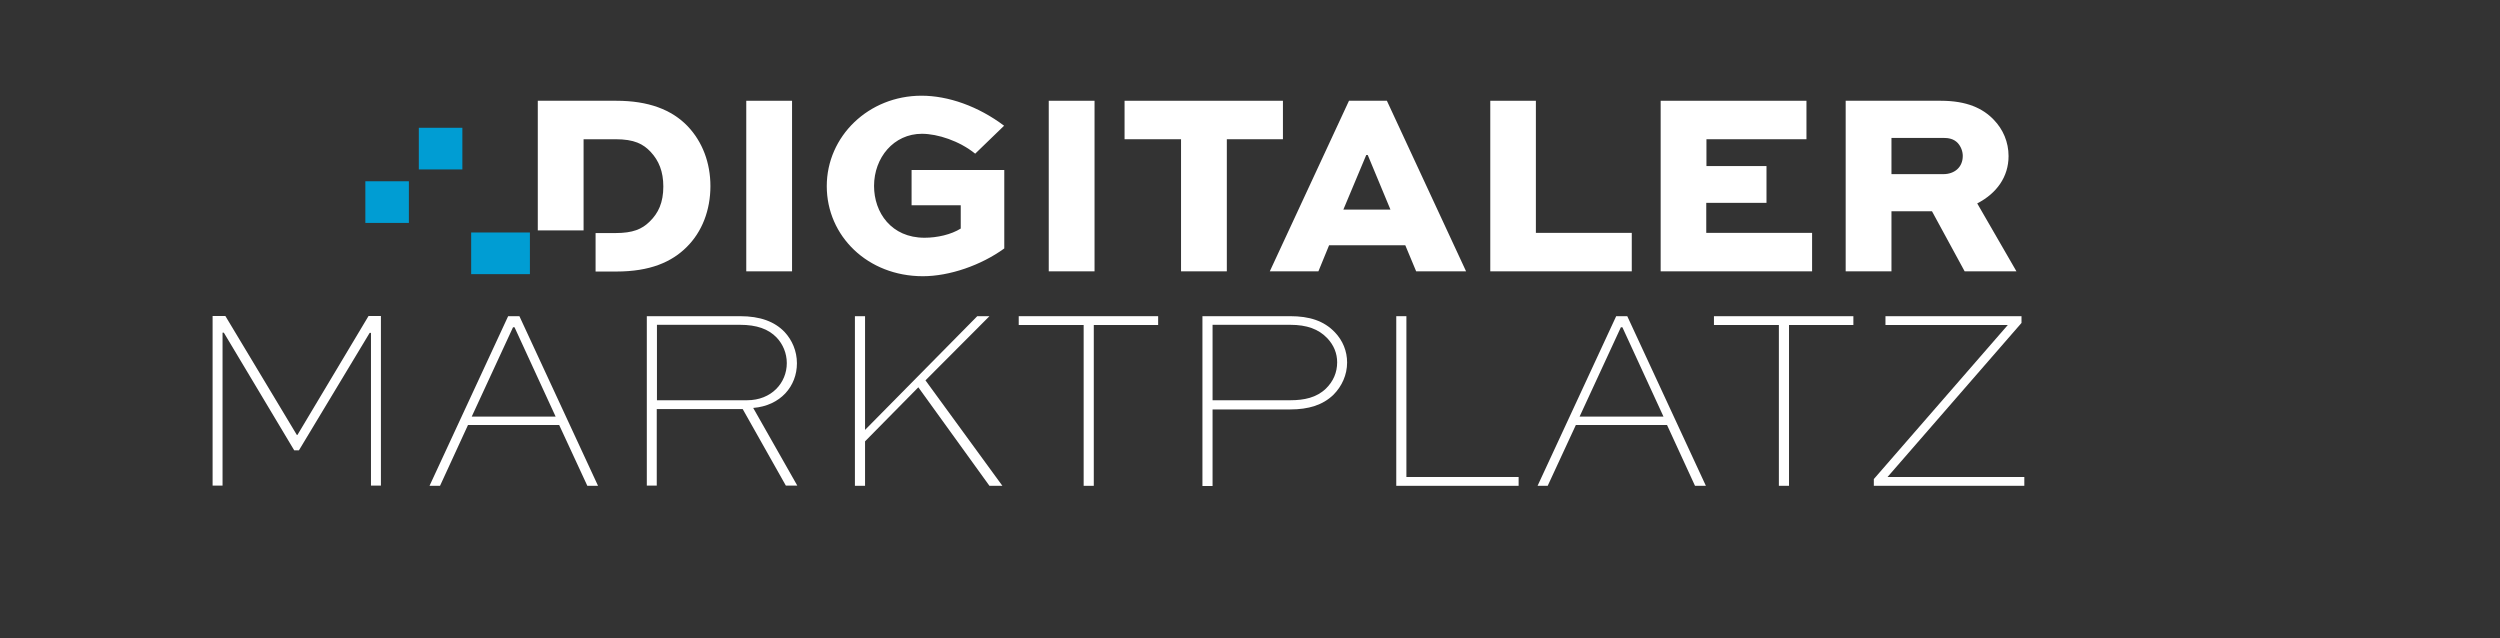
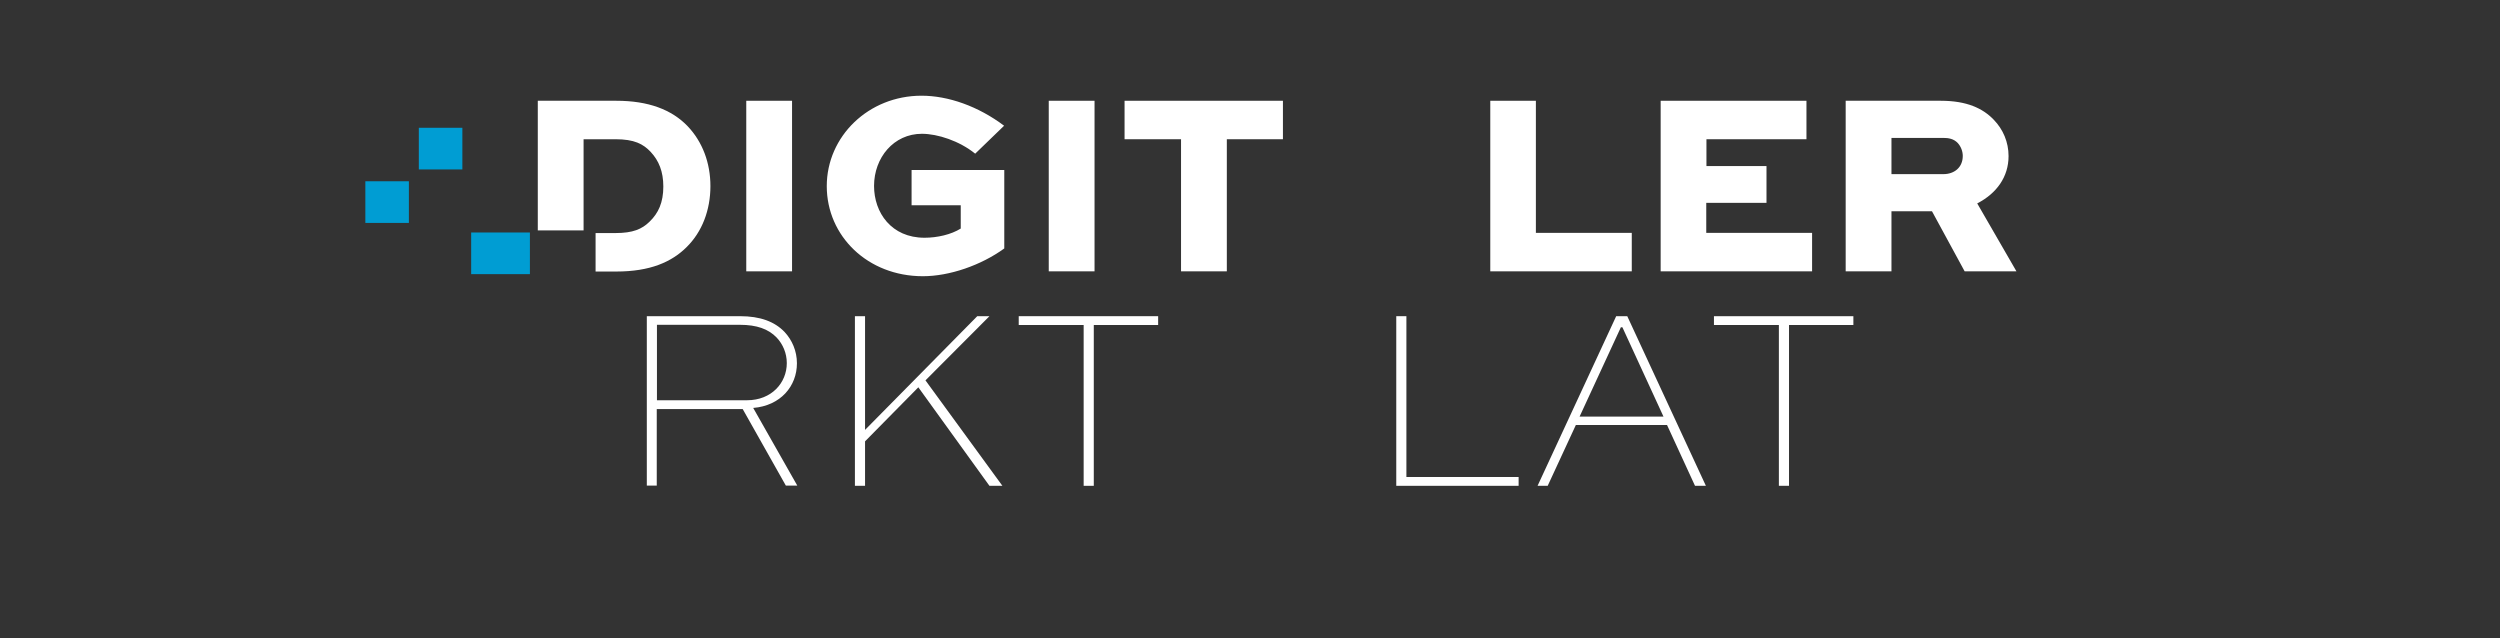
<svg xmlns="http://www.w3.org/2000/svg" version="1.1" x="0px" y="0px" viewBox="0 0 1332.3 340.2" style="enable-background:new 0 0 1332.3 340.2;" xml:space="preserve">
  <rect x="0" y="0" width="1332.3" height="340.2" fill="#333333" stroke="none" />
  <style type="text/css">
	.st0{fill:#FFFFFF;}
	.st1{fill:#009DD3;}
</style>
  <g id="Ebene_1">
</g>
  <g id="Logos">
    <g>
      <path class="st0" d="M397.7,144.6V53.7h24.4v90.9H397.7z" />
      <path class="st0" d="M519.7,81.9c-8.4-6.8-20-10.6-28.4-10.6c-15,0-25.5,12.7-25.5,27.8c0,14.2,9.2,27.6,26.9,27.6    c6.8,0,14.2-1.7,19.3-4.9v-12.4h-26.2V90.6h49.4v41.8c-12.4,9-29.2,14.8-43.4,14.8c-29.4,0-51.2-21.4-51.2-48s22.3-48.2,50.5-48.2    c14.2,0,30.2,5.6,44,16L519.7,81.9z" />
      <path class="st0" d="M558.9,144.6V53.7h24.4v90.9H558.9z" />
      <path class="st0" d="M599.4,53.7h84.3v20.5h-29.9v70.4h-24.4V74.2h-30.1V53.7z" />
-       <path class="st0" d="M676.7,144.6l42.2-90.9h20.2l42.2,90.9h-26.6l-5.8-13.9h-40.6l-5.7,13.9H676.7z M715.9,111.7H741l-12.1-29.1    h-0.8L715.9,111.7z" />
      <path class="st0" d="M818.5,53.7v70.4h51.1v20.5h-75.4V53.7H818.5z" />
      <path class="st0" d="M941.3,108.1h-32v16h56.4v20.5h-80.7V53.7h77.7v20.5h-53.3v14.3h32V108.1z" />
      <path class="st0" d="M983.6,144.6V53.7h50.7c13.8,0,22.4,4,28.3,10.2c4.9,5.1,7.8,11.8,7.8,19.3c0,11.1-6.4,19.9-16.7,25.2    l20.9,36.2H1047l-17.4-32H1008v32H983.6z M1008,73.5v19.3h27.7c5.7,0,10.3-3.5,10.3-9.7c0-2.5-1-5-2.6-6.8    c-2.2-2.4-5.1-2.8-7.7-2.8H1008z" />
    </g>
    <g>
-       <path class="st0" d="M197.7,258.9v-81.5H197L159.3,240h-2.5l-37.5-62.7h-0.7v81.5h-5.3v-90.4h6.8l38.1,63.4h0.3l37.9-63.4h6.6    v90.4H197.7z" />
-       <path class="st0" d="M228.9,258.9l41.9-90.4h6l41.9,90.4H313L298,226.5h-48.6l-14.9,32.4H228.9z M251.4,222h44.7l-21.9-47.6h-0.8    L251.4,222z" />
      <path class="st0" d="M344.7,258.9v-90.4h49.7c10.8,0,18.4,2.9,23.7,8.4c4,4.3,6.6,10.1,6.6,16.7c0,12.2-8.7,22.6-23.3,23.8    l23.5,41.4h-6.1l-23-40.8h-45.8v40.8H344.7z M350.1,173.2v40.1h48c13.1,0,21.2-9.3,21.2-19.8c0-5.3-2.1-10.1-5.4-13.6    c-4.4-4.6-10.7-6.8-19.5-6.8H350.1z" />
      <path class="st0" d="M527.3,168.5l-34.1,34.2l41,56.2h-6.9l-37.9-52.5L461,235.2v23.7h-5.4v-90.4h5.4v60.6l59.8-60.6H527.3z" />
      <path class="st0" d="M542.9,168.5h74.3v4.7h-34.3v85.7h-5.4v-85.7h-34.6V168.5z" />
-       <path class="st0" d="M640.8,258.9v-90.4h46.8c10.1,0,17.9,2.4,23.8,8.6c4.2,4.4,6.5,10,6.5,16.1c0,6.6-2.8,12.7-7.3,17.2    c-5.7,5.5-13.3,7.8-23,7.8h-41.4v40.8H640.8z M646.2,173.2v40.1h41.4c7.5,0,14-1.4,19-6.2c4-3.9,6-8.7,6-14    c0-4.7-1.7-9.1-5.3-12.9c-4.6-4.8-10.8-7.1-19.7-7.1H646.2z" />
      <path class="st0" d="M749.5,168.5v85.7h59.8v4.7h-65.2v-90.4H749.5z" />
      <path class="st0" d="M819.4,258.9l41.9-90.4h5.9l41.9,90.4h-5.8l-14.9-32.4h-48.6l-15,32.4H819.4z M841.8,222h44.7l-21.9-47.6    h-0.8L841.8,222z" />
      <path class="st0" d="M913.4,168.5h74.3v4.7h-34.3v85.7H948v-85.7h-34.6V168.5z" />
-       <path class="st0" d="M1078.9,258.9h-80.3v-3.6l71.4-82.1h-65.2v-4.7h72.5v3.6l-71.4,82.1h72.9V258.9z" />
    </g>
    <path class="st0" d="M366.5,67.3c-8.5-8.9-21-13.6-38-13.6h-41.9v69.1H311V74.2h17c10,0,14.8,2.5,18.8,6.8   c4.3,4.6,6.7,10.4,6.7,18.4c0,8.5-2.6,14.2-7.4,18.8c-4,3.9-8.8,6-18.1,6h-10.6v20.5h11.1c18,0,29.4-5.1,37.3-12.9   c8.4-8.2,12.8-19.9,12.8-32.6C378.6,86.7,374.3,75.5,366.5,67.3z" />
    <rect x="251.1" y="123.9" class="st1" width="31.3" height="22.2" />
    <rect x="194.7" y="96.6" class="st1" width="23.2" height="22.2" />
    <rect x="223.2" y="68.1" class="st1" width="23.2" height="22.2" />
  </g>
  <g id="Ebene_3">
</g>
</svg>